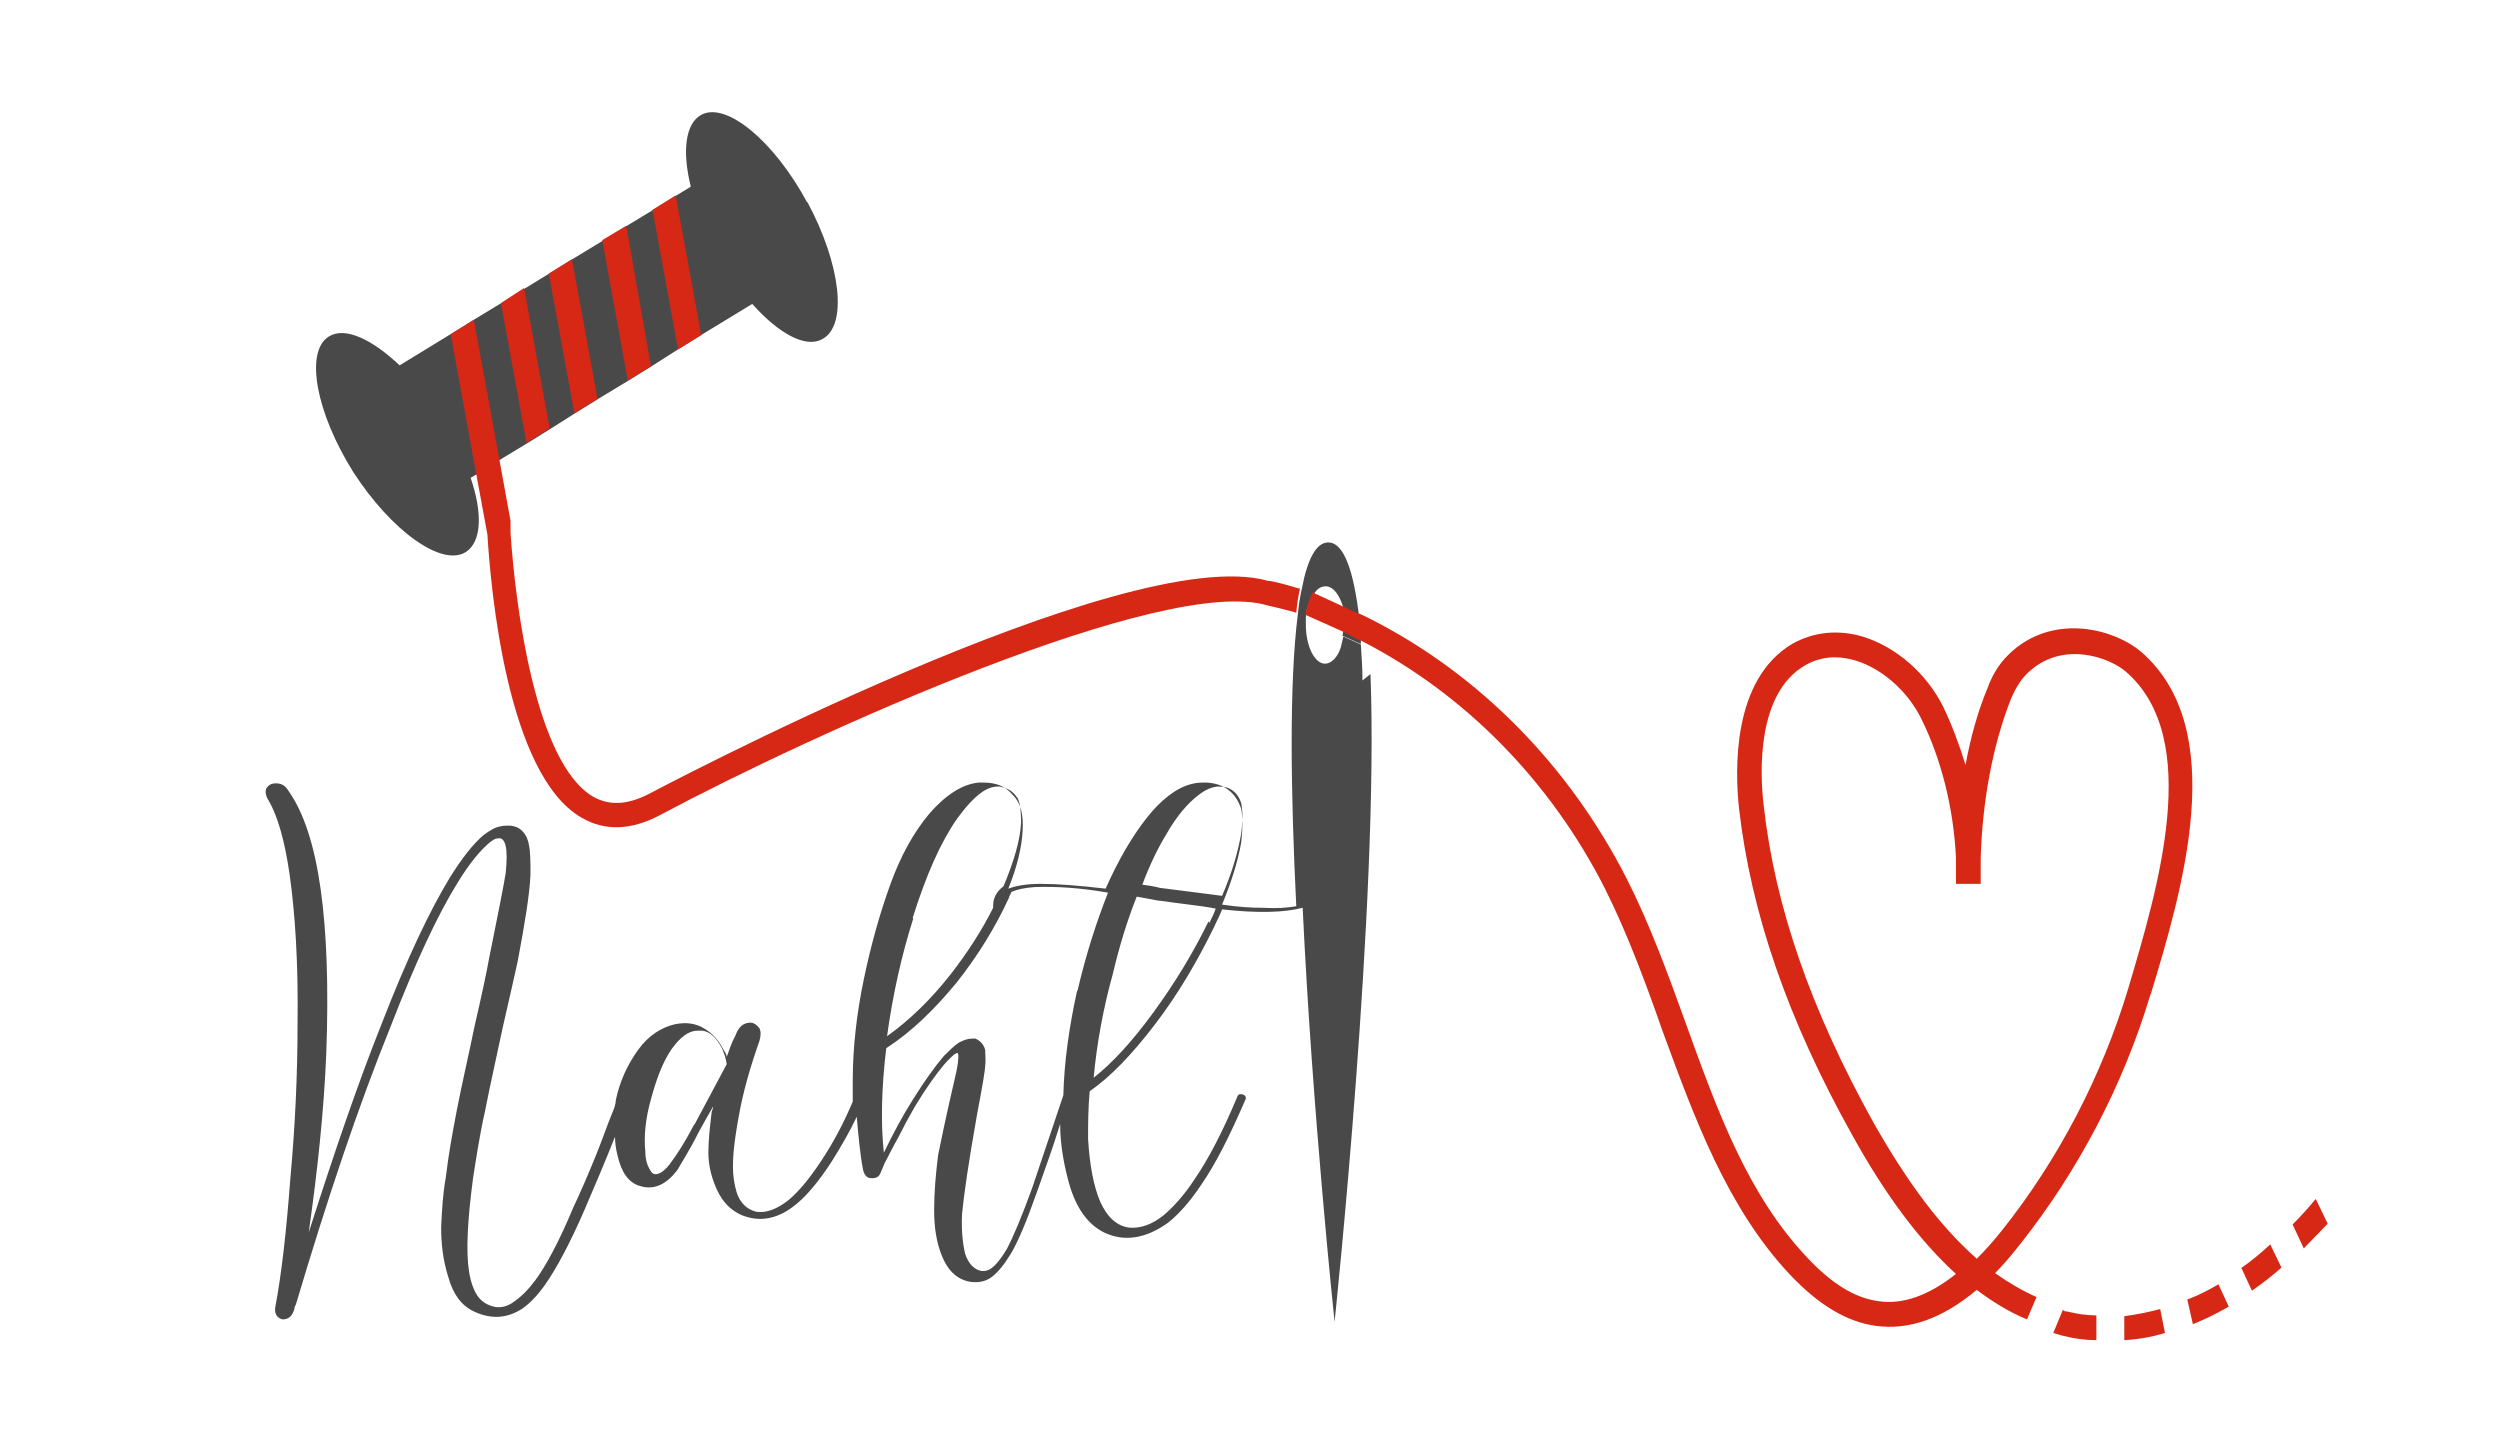
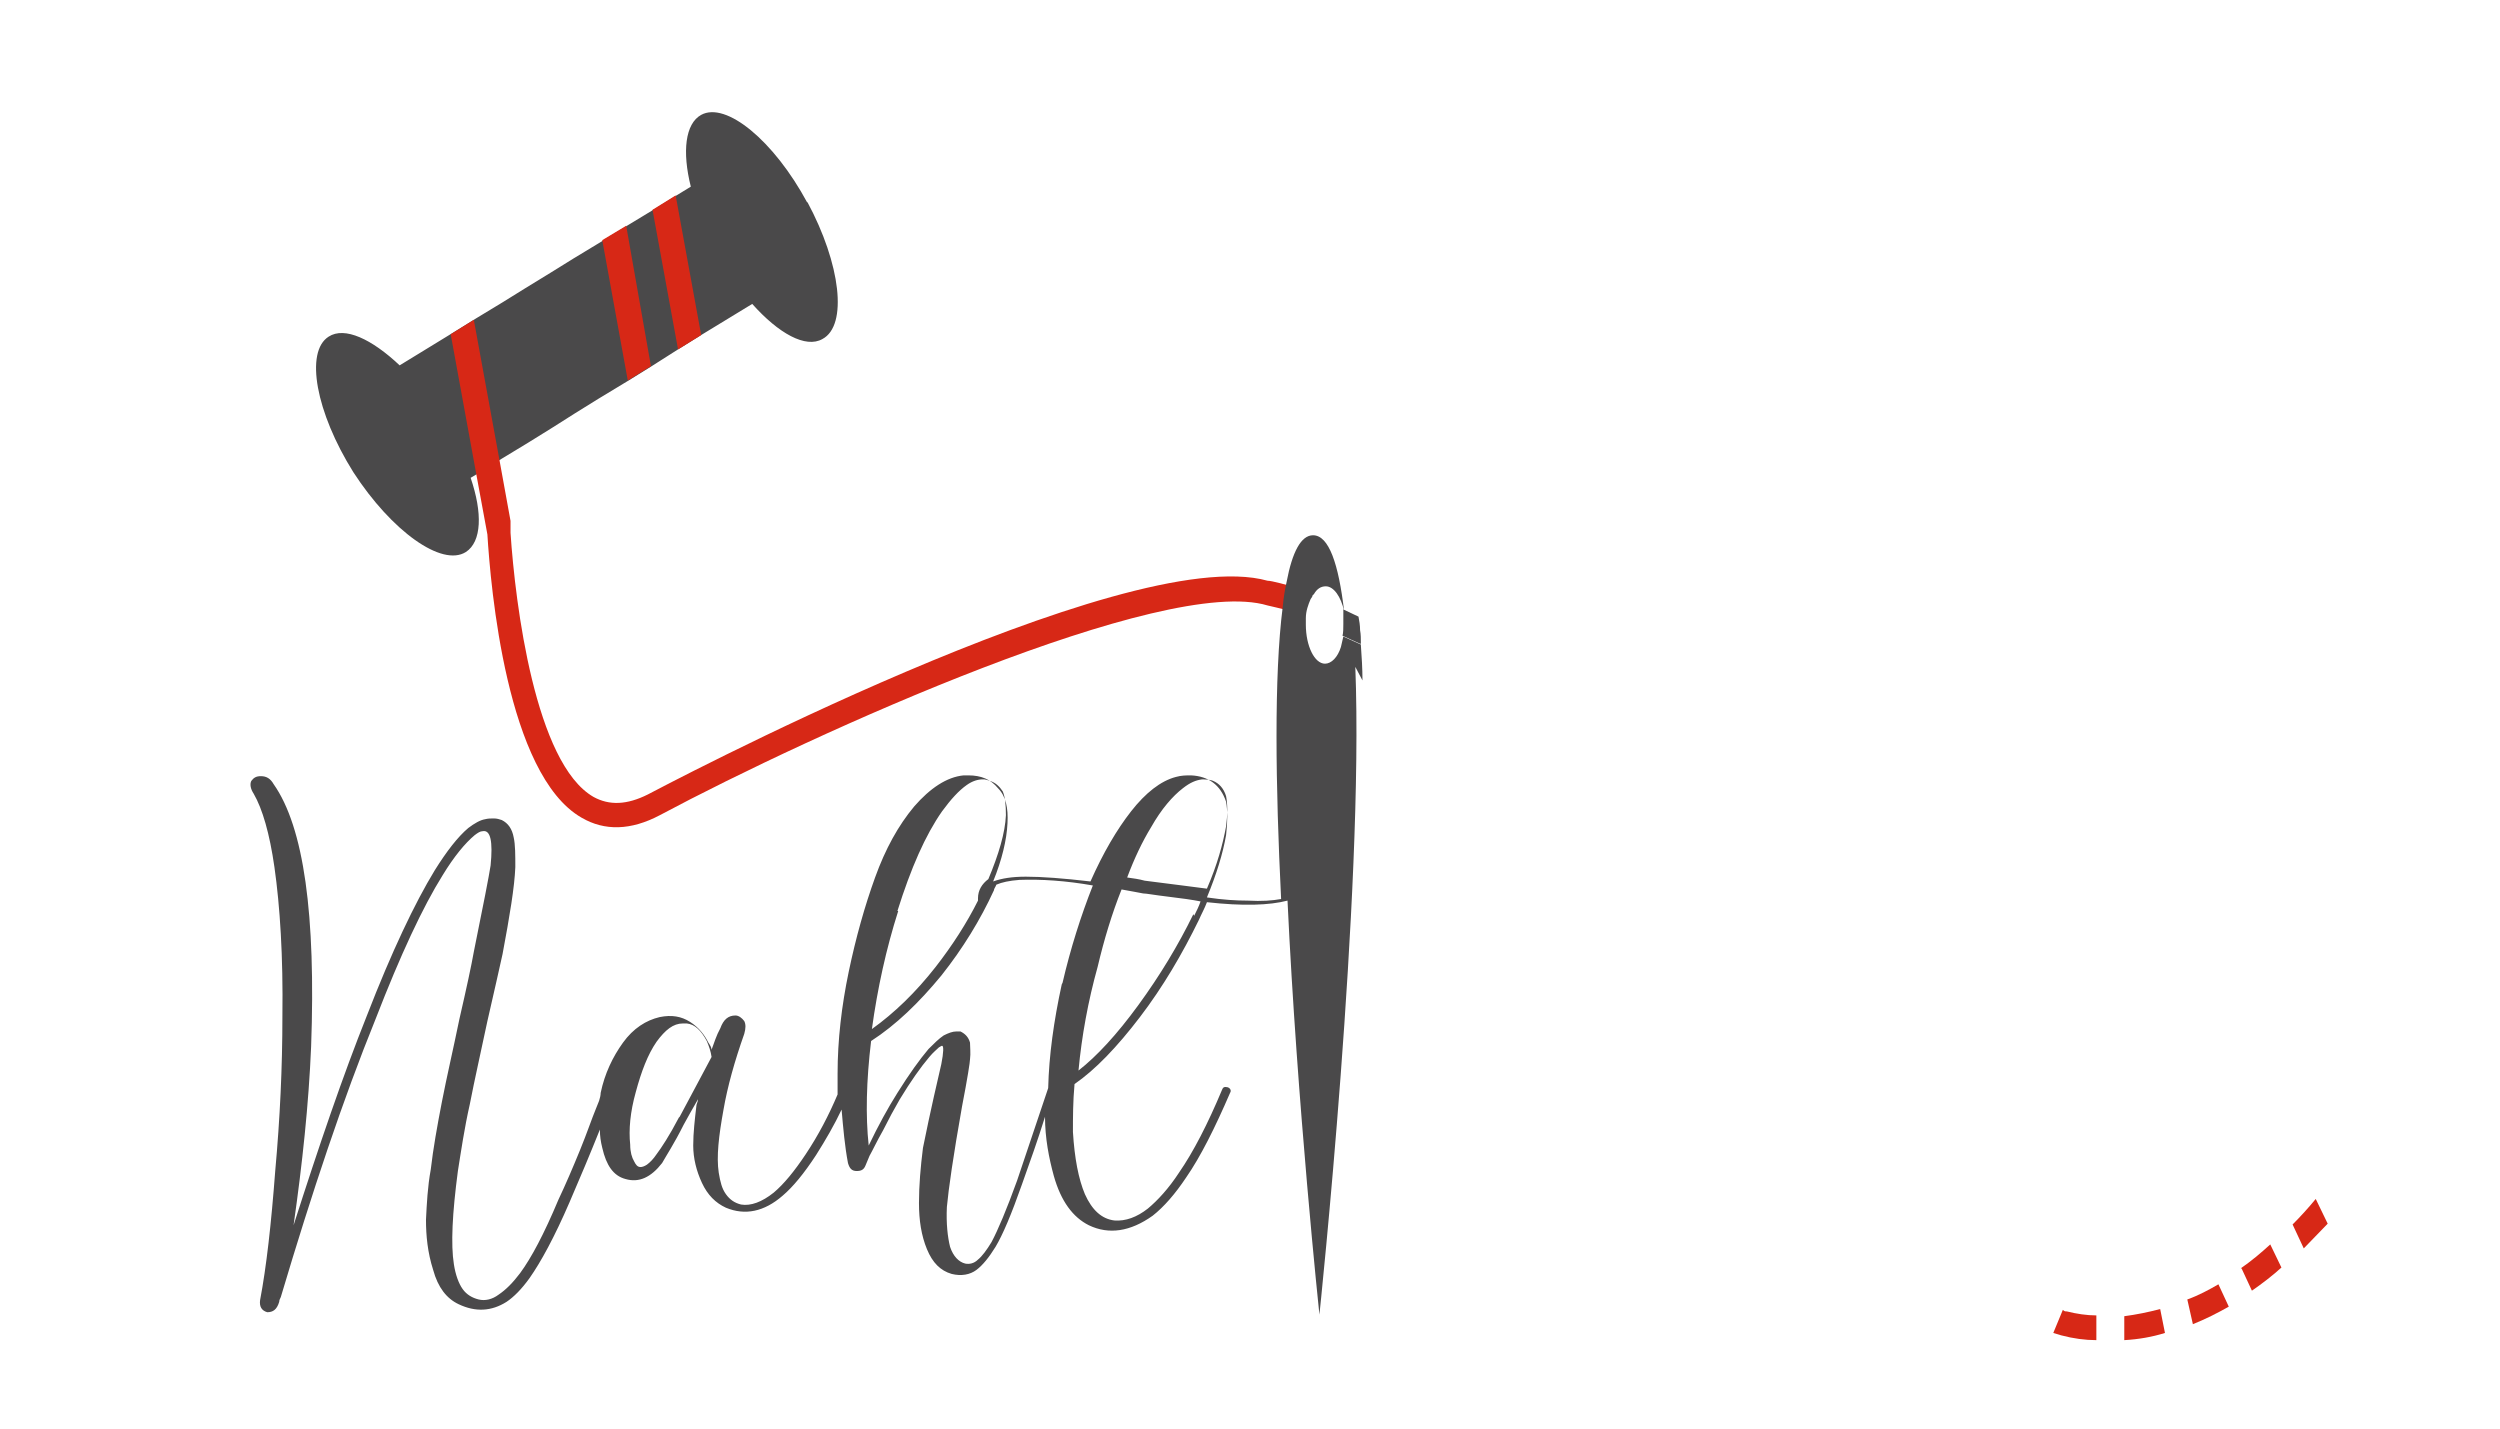
<svg xmlns="http://www.w3.org/2000/svg" id="Ebene_1" data-name="Ebene 1" viewBox="0 0 31.34 17.91">
  <defs>
    <style>
      .cls-1 {
        clip-path: url(#clippath-1);
      }

      .cls-2 {
        fill: #d72816;
      }

      .cls-3 {
        clip-path: url(#clippath);
      }

      .cls-4 {
        fill: none;
      }

      .cls-5 {
        fill: #4a494a;
      }
    </style>
    <clipPath id="clippath">
      <rect class="cls-4" width="31.34" height="17.91" />
    </clipPath>
    <clipPath id="clippath-1">
      <rect class="cls-4" width="31.34" height="17.91" />
    </clipPath>
  </defs>
  <g class="cls-3">
    <g class="cls-1">
      <path class="cls-5" d="m10.12,2.54c-.42-.78-1.02-1.27-1.33-1.1-.2.11-.24.46-.13.9h0s-.18.11-.18.11l-.29.18-.33.2-.29.18-.38.23-.29.18-.31.19-.29.18-.33.2-.29.18-.67.41h0c-.35-.33-.69-.49-.89-.36-.3.19-.16.95.31,1.7.48.74,1.11,1.19,1.41,1,.2-.13.21-.49.06-.93h0s.1-.06.1-.06l.29-.18.33-.2.29-.18.3-.19.29-.18.38-.23.29-.18.33-.21.29-.18.64-.39h0c.33.37.67.56.88.44.32-.17.23-.94-.19-1.72" />
      <path class="cls-5" d="m16.44,7.46l-.02.03s.01-.02.02-.03h0Zm.62.61c0-.06,0-.12-.01-.17,0-.06-.01-.12-.02-.17l-.19-.09s0,.04,0,.06c0,.04,0,.08,0,.12,0,.05,0,.11-.01.15l.22.1Zm-.63-.58s.01-.02.02-.03h0s-.02.03-.02.03Z" />
-       <polygon class="cls-2" points="6.89 5.37 6.57 3.61 6.28 3.8 6.6 5.55 6.89 5.37" />
-       <polygon class="cls-2" points="7.49 5 7.17 3.25 6.88 3.43 7.2 5.18 7.49 5" />
      <polygon class="cls-2" points="8.16 4.59 7.85 2.83 7.55 3.01 7.87 4.77 8.16 4.59" />
      <polygon class="cls-2" points="8.79 4.2 8.47 2.45 8.18 2.63 8.5 4.38 8.79 4.2" />
      <path class="cls-2" d="m16.3,7.36c-.02.09-.04.2-.05.32-.18-.05-.36-.09-.36-.09-1.29-.39-5.69,1.6-7.62,2.63-.36.19-.69.2-.98.03-.94-.54-1.14-2.9-1.18-3.55l-.14-.76-.32-1.75.29-.18.32,1.75.14.77v.15c.06.9.31,2.89,1.04,3.31.2.11.42.1.68-.03.06-.03,5.98-3.18,7.77-2.68.05,0,.24.05.4.1" />
-       <path class="cls-5" d="m17.08,8.53c0-.15-.01-.3-.02-.44,0,0,0,0,0-.01l-.22-.1s-.02.09-.03.13c-.04.13-.12.21-.2.21-.13,0-.24-.22-.24-.49,0-.02,0-.04,0-.06,0,0,0-.01,0-.02,0-.09.03-.17.06-.24l.02-.03h0s0-.02.02-.03c.04-.07.09-.1.15-.1.1,0,.19.13.23.31l.19.09h0c-.07-.59-.19-.95-.39-.95-.15,0-.26.21-.33.58-.02.09-.04.2-.05.32-.11.86-.09,2.24-.02,3.66-.11.02-.24.03-.42.02-.14,0-.31-.01-.51-.04.12-.29.2-.55.24-.78.02-.17.02-.31,0-.42-.07-.21-.22-.32-.44-.33-.06,0-.12,0-.19.02-.19.05-.38.2-.56.43-.18.23-.35.52-.51.88-.34-.04-.61-.06-.81-.06-.17,0-.3.02-.41.06.11-.27.17-.52.18-.73.01-.19-.02-.34-.12-.44-.09-.11-.21-.16-.37-.16-.02,0-.04,0-.06,0-.21.02-.42.16-.62.39-.2.24-.36.53-.49.89-.13.36-.24.75-.33,1.18-.09.43-.14.86-.14,1.28,0,.09,0,.17,0,.26,0,0,0,0,0,0-.11.26-.24.51-.4.75-.14.21-.27.37-.4.48-.15.12-.29.17-.41.15-.08-.02-.14-.06-.19-.13-.05-.07-.07-.15-.09-.27-.03-.2,0-.46.06-.79.05-.29.14-.61.26-.95.02-.07.02-.12,0-.16-.03-.04-.07-.07-.11-.07-.09,0-.15.05-.19.16-.05.09-.08.19-.11.27,0-.03-.02-.06-.04-.09-.05-.1-.12-.19-.23-.26-.11-.07-.23-.09-.38-.06-.17.04-.33.14-.46.32-.13.18-.23.39-.28.63,0,.03-.01.07-.02.1l-.04.1c-.05.12-.11.3-.2.52s-.18.43-.27.62c-.18.43-.34.73-.48.92-.09.12-.18.21-.27.27-.08.06-.17.08-.25.06-.08-.02-.15-.06-.2-.13-.05-.07-.09-.18-.11-.31-.04-.25-.02-.64.05-1.17.04-.25.08-.53.15-.84.06-.31.14-.66.22-1.04.09-.39.15-.66.19-.84.09-.48.15-.84.16-1.09,0-.15,0-.28-.02-.37-.02-.11-.07-.18-.15-.22-.03-.01-.06-.02-.1-.02-.04,0-.07,0-.11.01-.06.01-.13.05-.21.11-.13.11-.27.29-.42.53-.25.41-.54,1.02-.85,1.82-.3.75-.6,1.63-.92,2.63.11-.77.19-1.52.22-2.24.06-1.65-.09-2.75-.47-3.29-.04-.07-.09-.1-.16-.1-.06,0-.09.02-.12.06-.02.04-.01.1.03.16.11.19.2.5.26.92.07.49.11,1.12.1,1.87,0,.64-.03,1.28-.09,1.94-.05.66-.11,1.2-.19,1.62-.01.08.02.13.09.15.07,0,.12-.03.15-.13,0-.02.01-.04.02-.06h0c.39-1.31.78-2.48,1.19-3.49.31-.8.59-1.4.84-1.8.14-.23.28-.4.4-.5.04-.03.07-.05.1-.05.1-.02.13.13.1.43-.02.13-.09.49-.21,1.08-.03.17-.09.45-.18.84-.08.39-.16.73-.22,1.04-.06.31-.11.59-.14.85-.04.22-.05.43-.06.63,0,.2.02.41.09.63.06.22.17.36.32.43.21.1.41.09.6-.03.09-.06.19-.16.29-.3.14-.2.31-.51.5-.95.13-.3.26-.61.38-.91,0,.08.01.15.03.23.05.22.14.35.29.39.17.05.32-.02.46-.2.05-.09.15-.24.27-.48.05-.09.11-.2.18-.32,0,.03-.02.06-.02.08-.02.17-.04.34-.04.5s.04.32.11.47c.07.15.17.25.3.31.24.1.48.05.71-.15.13-.11.27-.28.42-.51.12-.19.23-.38.32-.57.02.23.04.46.08.67.02.07.05.1.11.1s.09-.02.11-.07l.05-.12c.04-.07.09-.18.17-.32.07-.14.14-.27.21-.39.14-.23.26-.4.37-.53.05-.06.09-.09.12-.12.02-.01.03-.02.04-.02.02,0,.02.08-.01.23-.14.6-.21.95-.23,1.05-.03.24-.05.47-.05.69,0,.22.03.41.1.58.07.17.17.27.31.31.12.03.23.01.31-.05.08-.06.16-.16.24-.29.09-.15.2-.41.33-.78.1-.28.2-.56.29-.85,0,.27.05.52.11.74.09.32.24.52.44.62.25.12.52.08.8-.12.14-.11.28-.27.42-.48.18-.26.36-.62.55-1.06.02-.03,0-.06-.03-.07-.04-.01-.06,0-.07.03-.18.43-.36.78-.54,1.04-.13.2-.27.35-.39.45-.14.11-.28.16-.42.15-.16-.02-.28-.13-.37-.33-.08-.19-.13-.45-.15-.78,0-.18,0-.38.02-.6.26-.18.53-.46.82-.84.29-.38.53-.79.74-1.22.03-.07.07-.14.1-.22.45.05.78.04,1.01-.02.12,2.55.4,5.19.4,5.19,0,0,.56-5.29.45-8.12m-8.48,5.65c-.12.23-.22.38-.28.46-.04.06-.08.1-.12.13-.03.02-.06.03-.08.03-.04,0-.06-.03-.08-.07-.03-.05-.05-.12-.05-.21-.02-.19,0-.41.07-.66.07-.26.15-.47.26-.63.11-.15.21-.23.33-.23h.05c.1.01.18.09.25.22.03.07.05.13.06.2-.14.26-.27.51-.4.75m2.73-2.58c.17-.54.35-.95.56-1.25.11-.15.21-.26.31-.33.07-.05.14-.07.2-.07h.02s.05.01.07.02c.07.02.12.07.16.13.03.07.04.17.04.3-.01.22-.09.49-.22.8-.08.06-.13.14-.13.24,0,.01,0,.02,0,.03-.14.28-.32.56-.53.83-.25.32-.52.58-.8.78.07-.51.18-1.01.33-1.48m2.05.92c-.1.46-.16.89-.17,1.3h0s0,0,0,0l-.39,1.16c-.13.36-.24.62-.32.77-.06.1-.12.18-.17.22-.05.05-.11.06-.16.05-.08-.02-.15-.09-.19-.21-.03-.12-.05-.29-.04-.5.02-.22.08-.64.19-1.26.07-.36.1-.56.1-.59.01-.08,0-.15,0-.21-.02-.07-.06-.11-.12-.14-.02,0-.04,0-.05,0-.05,0-.1.02-.16.05-.06.04-.12.1-.19.17-.11.13-.24.31-.39.55-.12.19-.24.41-.36.66-.04-.37-.03-.81.03-1.31.31-.2.6-.48.88-.82.27-.34.49-.7.66-1.07,0-.02.02-.04.03-.07.07-.03.16-.05.29-.06.27-.01.58.01.92.07-.15.38-.28.79-.38,1.22m1.64-.86c-.19.39-.42.77-.69,1.14-.27.37-.52.64-.75.82.04-.43.12-.87.24-1.3.08-.34.18-.67.3-.97.12.02.21.04.27.05.04,0,.14.02.31.04.17.02.31.04.41.06-.02.06-.05.12-.08.18m.16-.34c-.14-.02-.4-.05-.78-.1-.07-.02-.15-.03-.22-.04.09-.24.19-.45.3-.63.13-.23.27-.39.4-.49.09-.07.16-.1.24-.11h.01s.09,0,.13.02c.07.03.13.09.16.19.02.1.02.23,0,.38-.04.22-.11.48-.24.78" />
-       <path class="cls-2" d="m26.96,12.47c.4-1.32,1-3.33-.12-4.3-.33-.28-1.06-.48-1.6-.02-.15.13-.25.27-.33.49-.12.29-.21.62-.27.95-.08-.26-.17-.5-.28-.73-.21-.42-.59-.75-1.01-.88-.31-.09-.61-.06-.88.09-.76.45-.72,1.59-.67,2.06.15,1.31.61,2.65,1.42,4.1.42.76.85,1.33,1.3,1.74-.34.27-.67.39-.98.34-.29-.04-.58-.22-.88-.54-.75-.79-1.13-1.84-1.53-2.95-.22-.61-.45-1.24-.74-1.81-.72-1.41-1.84-2.55-3.19-3.24l-.1-.05s-.08-.04-.08-.03l-.19-.09-.39-.18h.02s-.02.04-.02.04c-.03.07-.06.14-.07.23,0,0,0,.01,0,.02l.47.21s.2.11.22.11c1.29.66,2.37,1.75,3.06,3.11.28.56.51,1.18.72,1.78.4,1.09.81,2.22,1.6,3.06.36.38.71.59,1.07.64.42.06.84-.09,1.27-.45.2.15.41.28.63.37l.12-.28c-.18-.08-.35-.18-.52-.3.11-.11.21-.23.32-.37.72-.91,1.29-1.99,1.63-3.13m-2.2,3.3c-.44-.39-.85-.94-1.27-1.68-.79-1.42-1.24-2.72-1.38-3.98-.05-.41-.09-1.41.52-1.76.12-.07.25-.1.37-.1.1,0,.19.02.26.04.33.1.65.38.82.72.26.52.41,1.14.44,1.75,0,.11,0,.21,0,.33h.31c0-.11,0-.22,0-.32.02-.71.15-1.42.38-2,.07-.16.14-.27.25-.36.42-.36.98-.16,1.19.02.97.84.4,2.72.03,3.97-.33,1.1-.88,2.15-1.58,3.03-.11.14-.22.26-.32.36" />
+       <path class="cls-5" d="m17.08,8.53c0-.15-.01-.3-.02-.44,0,0,0,0,0-.01l-.22-.1s-.02.09-.03.13c-.04.13-.12.21-.2.21-.13,0-.24-.22-.24-.49,0-.02,0-.04,0-.06,0,0,0-.01,0-.02,0-.09.03-.17.06-.24l.02-.03h0s0-.02.02-.03c.04-.07.09-.1.15-.1.1,0,.19.13.23.31h0c-.07-.59-.19-.95-.39-.95-.15,0-.26.21-.33.58-.02.09-.04.2-.05.32-.11.86-.09,2.24-.02,3.66-.11.02-.24.03-.42.02-.14,0-.31-.01-.51-.04.12-.29.2-.55.24-.78.02-.17.02-.31,0-.42-.07-.21-.22-.32-.44-.33-.06,0-.12,0-.19.02-.19.05-.38.2-.56.43-.18.23-.35.52-.51.88-.34-.04-.61-.06-.81-.06-.17,0-.3.02-.41.06.11-.27.17-.52.18-.73.01-.19-.02-.34-.12-.44-.09-.11-.21-.16-.37-.16-.02,0-.04,0-.06,0-.21.02-.42.16-.62.39-.2.24-.36.53-.49.89-.13.36-.24.75-.33,1.18-.09.43-.14.86-.14,1.28,0,.09,0,.17,0,.26,0,0,0,0,0,0-.11.26-.24.51-.4.75-.14.21-.27.37-.4.48-.15.12-.29.17-.41.15-.08-.02-.14-.06-.19-.13-.05-.07-.07-.15-.09-.27-.03-.2,0-.46.06-.79.05-.29.14-.61.26-.95.02-.07.02-.12,0-.16-.03-.04-.07-.07-.11-.07-.09,0-.15.05-.19.16-.05.09-.08.19-.11.27,0-.03-.02-.06-.04-.09-.05-.1-.12-.19-.23-.26-.11-.07-.23-.09-.38-.06-.17.04-.33.14-.46.32-.13.18-.23.39-.28.63,0,.03-.01.07-.02.1l-.04.1c-.05.12-.11.3-.2.52s-.18.43-.27.62c-.18.43-.34.73-.48.92-.09.12-.18.21-.27.27-.08.06-.17.08-.25.06-.08-.02-.15-.06-.2-.13-.05-.07-.09-.18-.11-.31-.04-.25-.02-.64.05-1.17.04-.25.08-.53.15-.84.06-.31.14-.66.22-1.04.09-.39.15-.66.19-.84.09-.48.15-.84.16-1.09,0-.15,0-.28-.02-.37-.02-.11-.07-.18-.15-.22-.03-.01-.06-.02-.1-.02-.04,0-.07,0-.11.01-.06.01-.13.05-.21.11-.13.11-.27.29-.42.53-.25.41-.54,1.02-.85,1.82-.3.75-.6,1.63-.92,2.63.11-.77.19-1.52.22-2.24.06-1.65-.09-2.75-.47-3.29-.04-.07-.09-.1-.16-.1-.06,0-.09.02-.12.06-.02.04-.01.1.03.16.11.19.2.5.26.92.07.49.11,1.12.1,1.87,0,.64-.03,1.28-.09,1.94-.05.66-.11,1.2-.19,1.62-.01.08.02.13.09.15.07,0,.12-.03.15-.13,0-.02.01-.04.02-.06h0c.39-1.31.78-2.48,1.19-3.49.31-.8.59-1.4.84-1.8.14-.23.28-.4.4-.5.04-.03.07-.05.1-.05.1-.02.13.13.1.43-.02.13-.09.49-.21,1.08-.03.17-.09.45-.18.84-.08.39-.16.73-.22,1.04-.06.31-.11.59-.14.85-.04.22-.05.43-.06.63,0,.2.02.41.09.63.06.22.17.36.32.43.21.1.41.09.6-.03.09-.06.19-.16.29-.3.14-.2.31-.51.5-.95.13-.3.26-.61.38-.91,0,.08.01.15.03.23.05.22.14.35.29.39.17.05.32-.02.46-.2.05-.09.15-.24.27-.48.05-.09.11-.2.18-.32,0,.03-.02.06-.02.08-.02.17-.04.34-.04.5s.04.32.11.47c.07.15.17.25.3.31.24.1.48.05.71-.15.13-.11.27-.28.42-.51.12-.19.23-.38.32-.57.02.23.04.46.08.67.02.07.05.1.11.1s.09-.02.11-.07l.05-.12c.04-.07.09-.18.17-.32.07-.14.14-.27.21-.39.14-.23.26-.4.37-.53.05-.06.09-.09.12-.12.02-.01.03-.02.04-.02.02,0,.02.08-.01.23-.14.6-.21.95-.23,1.05-.03.24-.05.47-.05.69,0,.22.03.41.1.58.07.17.17.27.31.31.12.03.23.01.31-.05.08-.06.16-.16.24-.29.09-.15.2-.41.33-.78.1-.28.2-.56.29-.85,0,.27.05.52.11.74.09.32.24.52.44.62.25.12.52.08.8-.12.14-.11.28-.27.42-.48.18-.26.36-.62.55-1.06.02-.03,0-.06-.03-.07-.04-.01-.06,0-.07.03-.18.43-.36.78-.54,1.04-.13.2-.27.35-.39.45-.14.11-.28.16-.42.15-.16-.02-.28-.13-.37-.33-.08-.19-.13-.45-.15-.78,0-.18,0-.38.02-.6.26-.18.53-.46.82-.84.29-.38.53-.79.74-1.22.03-.07.07-.14.1-.22.45.05.78.04,1.01-.02.12,2.55.4,5.19.4,5.19,0,0,.56-5.29.45-8.12m-8.48,5.65c-.12.23-.22.38-.28.46-.04.06-.08.1-.12.13-.03.02-.06.03-.08.03-.04,0-.06-.03-.08-.07-.03-.05-.05-.12-.05-.21-.02-.19,0-.41.07-.66.07-.26.15-.47.26-.63.11-.15.21-.23.33-.23h.05c.1.01.18.09.25.22.03.07.05.13.06.2-.14.26-.27.51-.4.75m2.73-2.58c.17-.54.35-.95.56-1.25.11-.15.21-.26.31-.33.07-.05.14-.07.2-.07h.02s.05.01.07.02c.07.02.12.07.16.13.03.07.04.17.04.3-.01.22-.09.49-.22.8-.08.06-.13.14-.13.24,0,.01,0,.02,0,.03-.14.28-.32.56-.53.83-.25.32-.52.58-.8.78.07-.51.18-1.01.33-1.48m2.05.92c-.1.46-.16.89-.17,1.3h0s0,0,0,0l-.39,1.16c-.13.36-.24.62-.32.77-.06.1-.12.18-.17.22-.05.05-.11.06-.16.05-.08-.02-.15-.09-.19-.21-.03-.12-.05-.29-.04-.5.02-.22.08-.64.19-1.26.07-.36.1-.56.1-.59.01-.08,0-.15,0-.21-.02-.07-.06-.11-.12-.14-.02,0-.04,0-.05,0-.05,0-.1.02-.16.05-.06.04-.12.1-.19.17-.11.13-.24.31-.39.55-.12.19-.24.41-.36.66-.04-.37-.03-.81.03-1.31.31-.2.6-.48.88-.82.27-.34.49-.7.66-1.07,0-.02.02-.04.03-.07.07-.03.16-.05.29-.06.27-.01.58.01.92.07-.15.38-.28.79-.38,1.22m1.64-.86c-.19.39-.42.77-.69,1.14-.27.37-.52.64-.75.82.04-.43.12-.87.24-1.3.08-.34.18-.67.3-.97.12.02.21.04.27.05.04,0,.14.02.31.04.17.02.31.04.41.06-.02.06-.05.12-.08.18m.16-.34c-.14-.02-.4-.05-.78-.1-.07-.02-.15-.03-.22-.04.09-.24.19-.45.3-.63.13-.23.27-.39.4-.49.09-.07.16-.1.24-.11h.01s.09,0,.13.02c.07.03.13.09.16.19.02.1.02.23,0,.38-.04.22-.11.48-.24.78" />
      <path class="cls-2" d="m26.63,16.49v.31c.18-.01.35-.04.51-.09l-.06-.3c-.15.04-.3.07-.45.09" />
      <path class="cls-2" d="m25.86,16.42l-.12.29s.07.02.1.03c.15.04.3.06.44.06v-.31c-.12,0-.25-.02-.37-.05-.02,0-.03,0-.05-.02" />
      <path class="cls-2" d="m27.42,16.29l.07.31c.15-.06.31-.14.45-.22l-.13-.28c-.12.07-.25.14-.39.19" />
      <path class="cls-2" d="m29.03,15.03c-.09.11-.19.22-.29.32l.14.3c.1-.1.2-.21.3-.31l-.15-.31Z" />
      <path class="cls-2" d="m28.1,15.9l.13.28c.13-.09.26-.19.37-.29l-.14-.29c-.12.11-.24.21-.37.3" />
    </g>
  </g>
</svg>